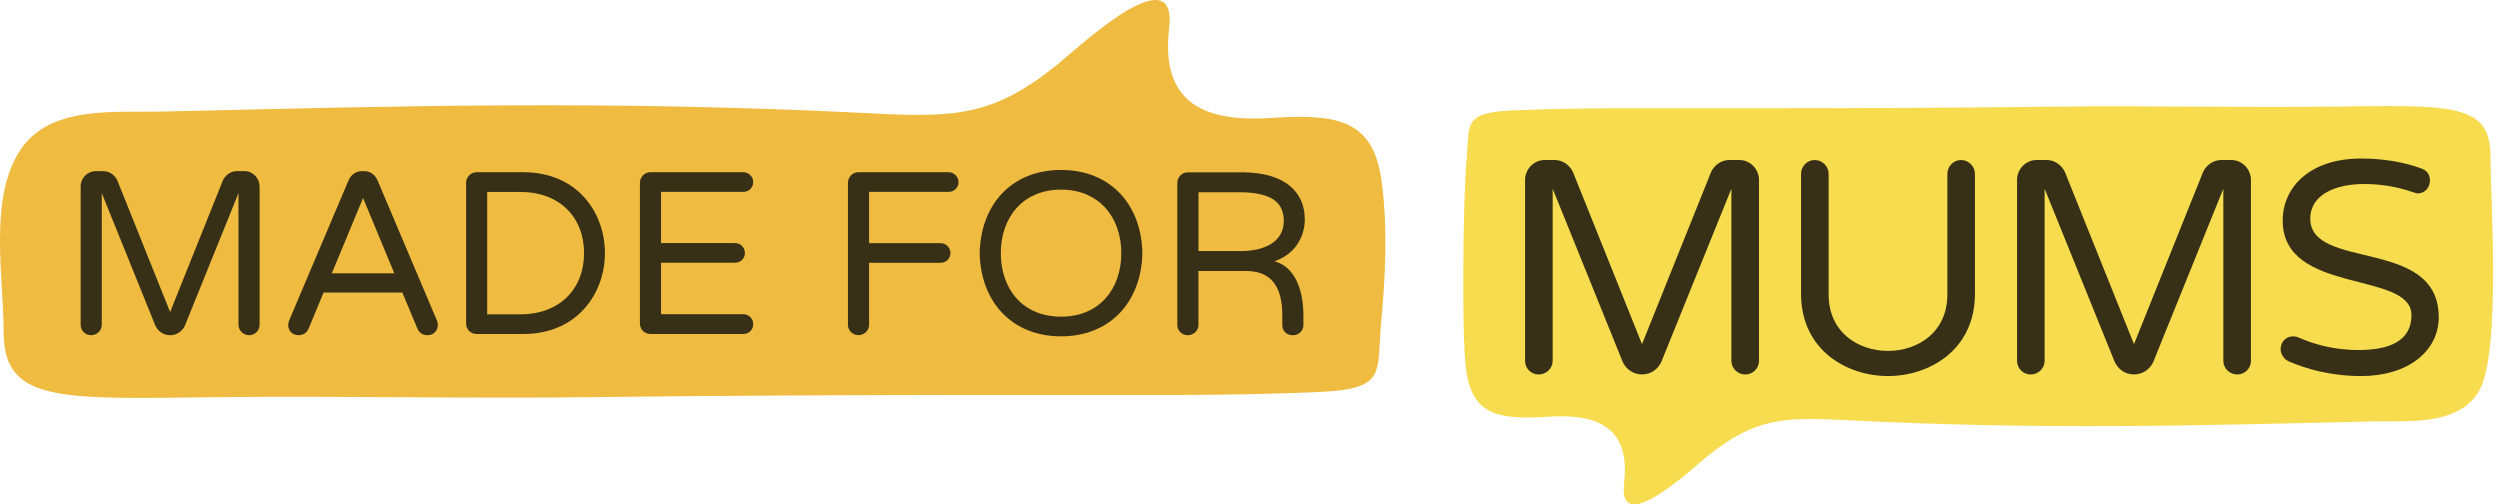
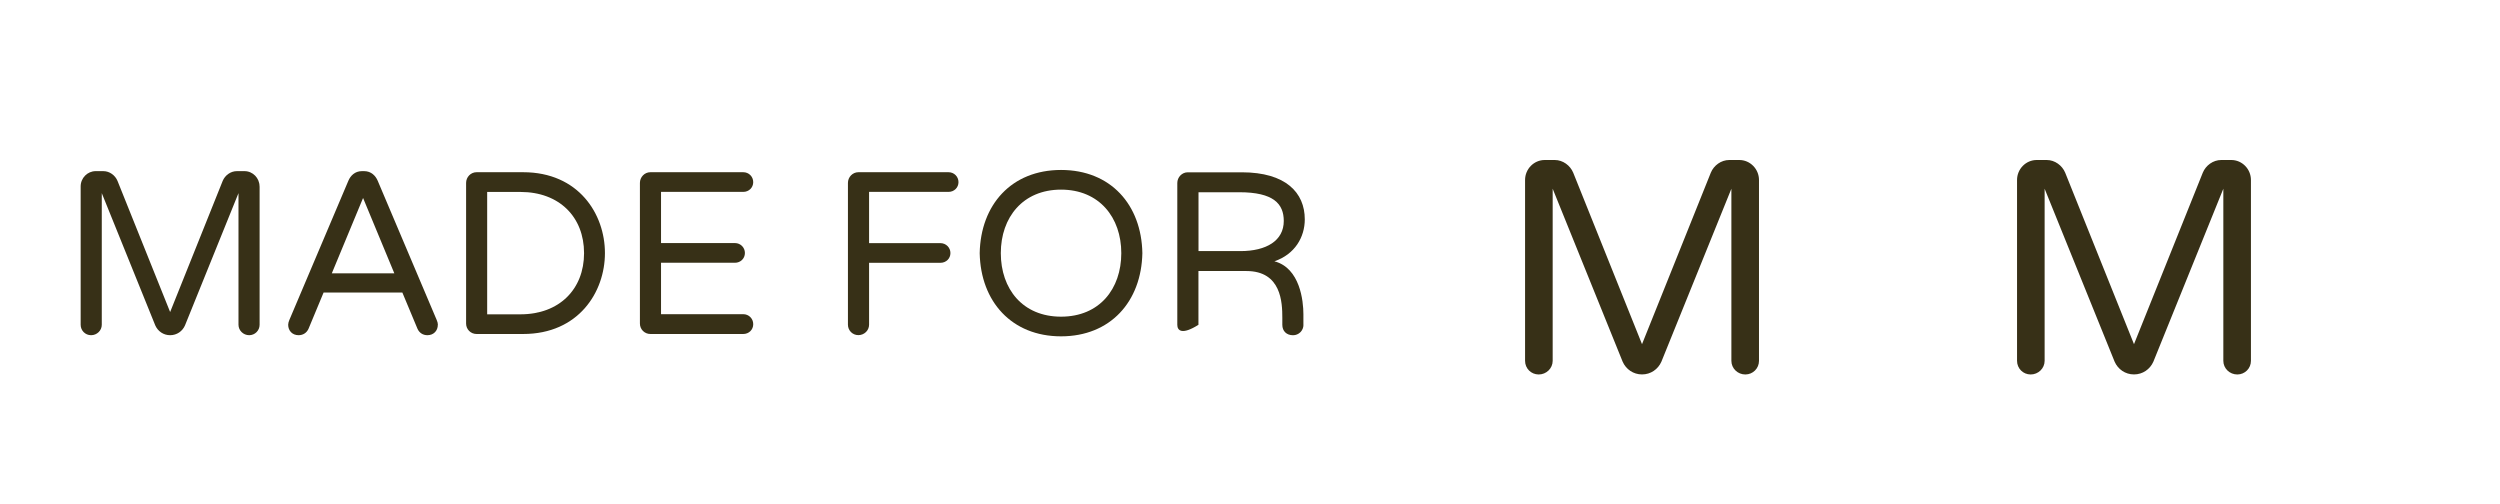
<svg xmlns="http://www.w3.org/2000/svg" width="114" height="23" viewBox="0 0 114 23" fill="none">
-   <path d="M60.322 5.389C59.591 5.297 58.786 5.323 57.986 5.378C55.035 5.573 52.902 4.795 53.312 1.3C53.713 -2.123 49.128 2.209 48.165 2.983C45.289 5.297 43.505 5.36 39.85 5.174C27.58 4.549 18.075 4.844 7.374 5.088C5.226 5.137 2.296 4.798 0.937 6.828C-0.532 9.022 0.165 12.618 0.165 15.118C0.165 18.375 2.717 18.195 9.906 18.111C15.531 18.046 21.209 18.183 26.829 18.111C32.661 18.04 38.49 18.017 44.323 18.008C47.537 18.005 50.751 18.008 53.966 18.008C55.769 18.008 58.427 17.959 60.228 17.871C63.247 17.724 62.768 17.008 62.981 14.711C63.176 12.592 63.285 10.375 63.001 8.251C62.734 6.261 61.819 5.573 60.322 5.383V5.389Z" fill="#EFBB40" />
-   <path d="M68.846 18.993C69.391 19.062 69.987 19.042 70.584 19.002C72.777 18.858 74.363 19.432 74.059 22.032C73.761 24.576 77.167 21.356 77.884 20.782C80.02 19.062 81.348 19.016 84.063 19.154C93.181 19.618 100.249 19.4 108.203 19.217C109.801 19.179 111.977 19.432 112.989 17.924C114.082 16.292 113.563 8.949 113.563 7.088C113.563 4.665 111.664 4.8 106.322 4.863C102.139 4.911 97.921 4.811 93.743 4.863C89.408 4.914 85.075 4.934 80.74 4.937C78.351 4.937 75.96 4.937 73.571 4.937C72.232 4.937 70.257 4.974 68.915 5.038C66.67 5.147 67.025 5.68 66.868 7.389C66.724 8.966 66.641 15.286 66.853 16.865C67.051 18.345 67.731 18.855 68.843 18.996L68.846 18.993Z" fill="#F6DC4E" />
  <path d="M80.21 8.208V16.454C80.21 16.798 79.934 17.076 79.587 17.076C79.24 17.076 78.951 16.801 78.951 16.454V8.606L75.759 16.494C75.607 16.838 75.275 17.074 74.876 17.074C74.478 17.074 74.145 16.838 73.993 16.494L70.802 8.606V16.454C70.802 16.798 70.512 17.076 70.165 17.076C69.818 17.076 69.543 16.801 69.543 16.454V8.208C69.543 7.709 69.944 7.296 70.441 7.296H70.896C71.269 7.296 71.602 7.545 71.739 7.875L74.876 15.694L78.013 7.875C78.151 7.542 78.483 7.296 78.856 7.296H79.312C79.808 7.296 80.21 7.709 80.21 8.208Z" fill="#373017" />
-   <path d="M90.058 7.932V13.389C90.058 15.987 87.945 17.148 86.093 17.148C84.24 17.148 82.127 15.987 82.127 13.389V7.932C82.127 7.588 82.402 7.296 82.749 7.296C83.096 7.296 83.386 7.585 83.386 7.932V13.432C83.386 15.158 84.739 16.001 86.093 16.001C87.446 16.001 88.799 15.158 88.799 13.432V7.932C88.799 7.588 89.075 7.296 89.421 7.296C89.769 7.296 90.058 7.585 90.058 7.932Z" fill="#373017" />
  <path d="M102.643 8.208V16.454C102.643 16.798 102.368 17.076 102.021 17.076C101.674 17.076 101.384 16.801 101.384 16.454V8.606L98.193 16.494C98.041 16.838 97.708 17.074 97.31 17.074C96.911 17.074 96.579 16.838 96.427 16.494L93.235 8.606V16.454C93.235 16.798 92.946 17.076 92.599 17.076C92.252 17.076 91.977 16.801 91.977 16.454V8.208C91.977 7.709 92.378 7.296 92.874 7.296H93.33C93.703 7.296 94.035 7.545 94.173 7.875L97.31 15.694L100.447 7.875C100.584 7.542 100.917 7.296 101.29 7.296H101.746C102.242 7.296 102.643 7.709 102.643 8.208Z" fill="#373017" />
-   <path d="M111.208 14.452C111.208 16.012 109.811 17.148 107.672 17.148C106.29 17.148 105.186 16.829 104.383 16.485C104.177 16.402 103.996 16.167 103.996 15.918C103.996 15.614 104.217 15.338 104.564 15.338C104.647 15.338 104.73 15.353 104.825 15.393C105.447 15.668 106.359 15.961 107.546 15.961C108.914 15.961 109.963 15.573 109.963 14.372C109.963 12.328 104.091 13.46 104.091 10.062C104.091 8.528 105.335 7.229 107.669 7.229C108.747 7.229 109.673 7.41 110.419 7.685C110.614 7.754 110.806 7.906 110.806 8.239C110.806 8.514 110.6 8.818 110.253 8.818C110.184 8.818 110.101 8.789 110.032 8.764C109.395 8.543 108.65 8.391 107.807 8.391C106.41 8.391 105.347 8.93 105.347 9.965C105.347 12.356 111.205 10.808 111.205 14.455L111.208 14.452Z" fill="#373017" />
  <path d="M11.838 8.5V14.809C11.838 15.072 11.626 15.285 11.362 15.285C11.098 15.285 10.875 15.072 10.875 14.809V8.807L8.435 14.84C8.32 15.104 8.065 15.285 7.758 15.285C7.451 15.285 7.199 15.104 7.081 14.84L4.641 8.807V14.809C4.641 15.072 4.42 15.285 4.154 15.285C3.887 15.285 3.678 15.072 3.678 14.809V8.5C3.678 8.119 3.985 7.804 4.363 7.804H4.713C4.997 7.804 5.252 7.993 5.358 8.248L7.758 14.229L10.155 8.248C10.261 7.996 10.514 7.804 10.8 7.804H11.15C11.531 7.804 11.835 8.122 11.835 8.5H11.838Z" fill="#373017" />
  <path d="M19.965 14.809C19.965 15.072 19.784 15.285 19.489 15.285C19.288 15.285 19.119 15.179 19.036 14.989L18.348 13.341H14.755L14.07 14.989C13.986 15.179 13.817 15.285 13.617 15.285C13.321 15.285 13.141 15.072 13.141 14.809C13.141 14.746 13.161 14.671 13.192 14.597L15.888 8.237C15.982 8.016 16.183 7.804 16.501 7.804H16.607C16.925 7.804 17.126 8.016 17.221 8.237L19.916 14.597C19.948 14.671 19.968 14.746 19.968 14.809H19.965ZM17.981 12.463L16.556 9.028L15.131 12.463H17.984H17.981Z" fill="#373017" />
  <path d="M27.585 11.543C27.585 13.318 26.381 15.23 23.855 15.23H21.73C21.466 15.23 21.254 15.018 21.254 14.754V8.34C21.254 8.076 21.466 7.853 21.73 7.853H23.855C26.381 7.853 27.585 9.754 27.585 11.54V11.543ZM26.633 11.543C26.633 9.894 25.503 8.753 23.737 8.753H22.215V14.333H23.737C25.5 14.333 26.633 13.192 26.633 11.543Z" fill="#373017" />
  <path d="M34.347 14.786C34.347 15.038 34.146 15.23 33.894 15.23H29.656C29.392 15.23 29.18 15.018 29.18 14.754V8.34C29.18 8.076 29.392 7.853 29.656 7.853H33.894C34.146 7.853 34.347 8.053 34.347 8.306C34.347 8.558 34.146 8.75 33.894 8.75H30.143V11.084H33.515C33.767 11.084 33.968 11.285 33.968 11.537C33.968 11.789 33.767 11.982 33.515 11.982H30.143V14.327H33.894C34.146 14.327 34.347 14.528 34.347 14.78V14.786Z" fill="#373017" />
  <path d="M39.63 8.753V11.087H42.884C43.136 11.087 43.34 11.288 43.34 11.54C43.34 11.792 43.139 11.984 42.884 11.984H39.63V14.806C39.63 15.07 39.409 15.282 39.142 15.282C38.875 15.282 38.666 15.07 38.666 14.806V8.34C38.666 8.076 38.878 7.853 39.142 7.853H43.254C43.506 7.853 43.707 8.053 43.707 8.306C43.707 8.558 43.506 8.75 43.254 8.75H39.63V8.753Z" fill="#373017" />
  <path d="M52.092 11.543C52.049 13.751 50.635 15.337 48.384 15.337C46.133 15.337 44.717 13.751 44.674 11.543C44.717 9.336 46.122 7.75 48.384 7.75C50.647 7.75 52.052 9.336 52.092 11.543ZM51.131 11.543C51.131 9.918 50.128 8.647 48.384 8.647C46.641 8.647 45.637 9.915 45.637 11.543C45.637 13.172 46.629 14.44 48.384 14.44C50.139 14.44 51.131 13.172 51.131 11.543Z" fill="#373017" />
-   <path d="M59.438 14.811C59.438 15.075 59.225 15.287 58.962 15.287C58.666 15.287 58.474 15.098 58.474 14.811V14.492C58.474 13.796 58.431 12.359 56.837 12.359H54.649V14.811C54.649 15.075 54.428 15.287 54.161 15.287C53.895 15.287 53.685 15.075 53.685 14.811V8.345C53.685 8.081 53.898 7.857 54.161 7.857H56.625C58.632 7.857 59.498 8.786 59.498 10.002C59.498 10.816 59.045 11.597 58.113 11.915C59.285 12.222 59.435 13.733 59.435 14.323V14.811H59.438ZM58.54 10.077C58.54 9.294 58.075 8.766 56.51 8.766H54.652V11.45H56.564C57.749 11.45 58.54 10.974 58.54 10.077Z" fill="#373017" />
+   <path d="M59.438 14.811C59.438 15.075 59.225 15.287 58.962 15.287C58.666 15.287 58.474 15.098 58.474 14.811V14.492C58.474 13.796 58.431 12.359 56.837 12.359H54.649V14.811C53.895 15.287 53.685 15.075 53.685 14.811V8.345C53.685 8.081 53.898 7.857 54.161 7.857H56.625C58.632 7.857 59.498 8.786 59.498 10.002C59.498 10.816 59.045 11.597 58.113 11.915C59.285 12.222 59.435 13.733 59.435 14.323V14.811H59.438ZM58.54 10.077C58.54 9.294 58.075 8.766 56.51 8.766H54.652V11.45H56.564C57.749 11.45 58.54 10.974 58.54 10.077Z" fill="#373017" />
</svg>